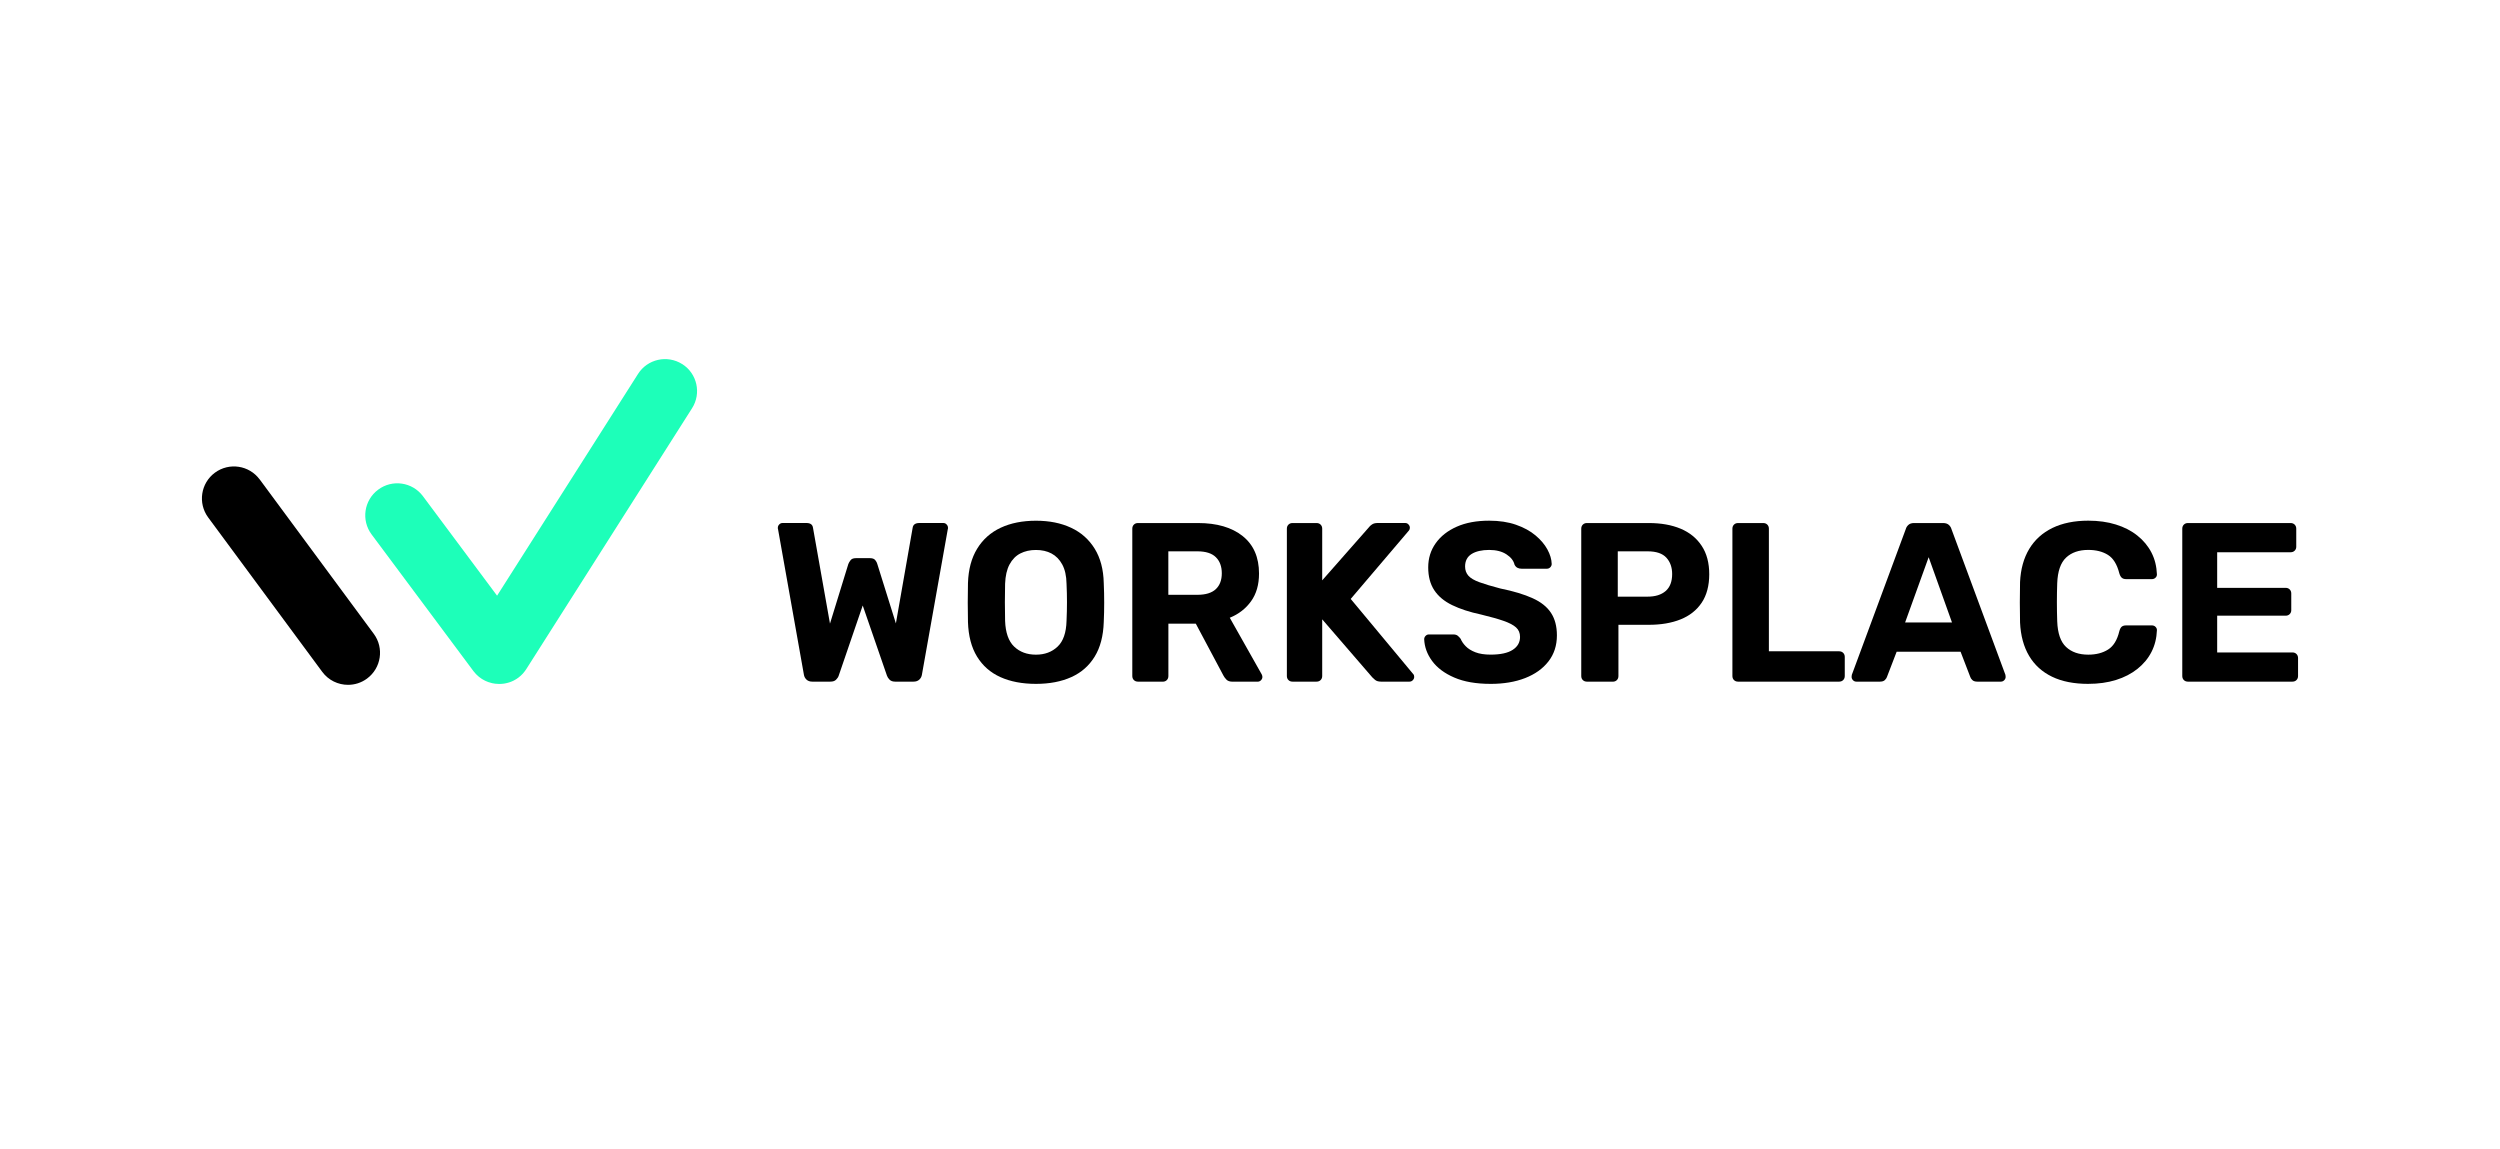
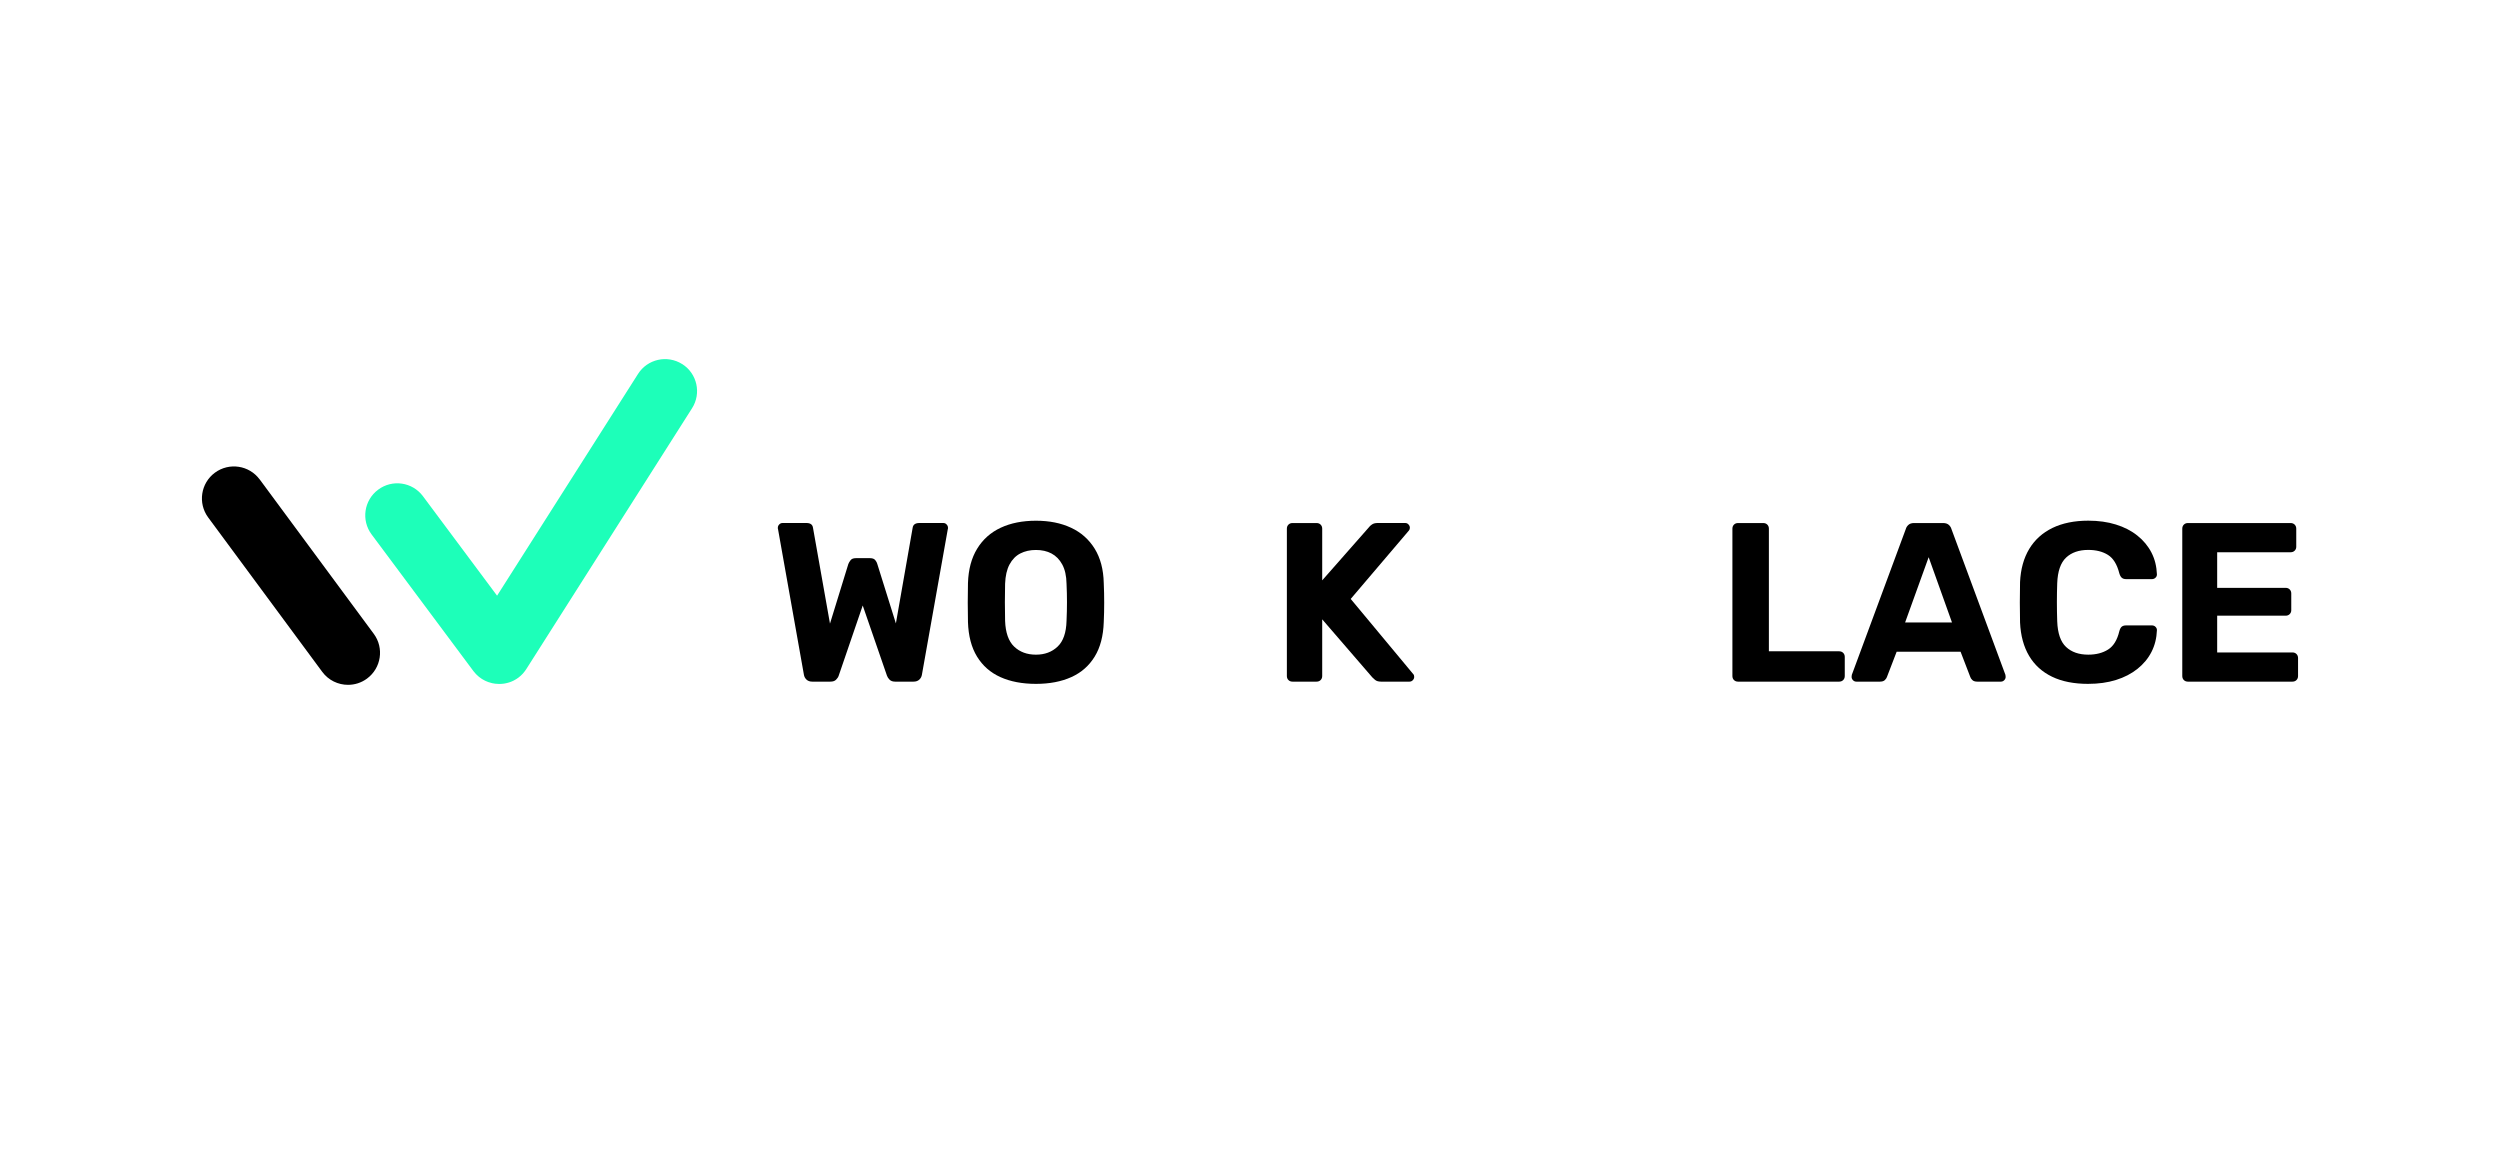
<svg xmlns="http://www.w3.org/2000/svg" id="Calque_2" data-name="Calque 2" viewBox="0 0 570.94 262.43">
  <defs>
    <style>      .cls-1 {        fill: none;      }      .cls-2 {        fill: #1dffb9;      }    </style>
  </defs>
  <g id="Calque_1-2" data-name="Calque 1">
    <g id="Calque_1-2" data-name="Calque 1-2">
      <g>
        <g>
          <path d="M185.51,155.67c-.55,0-.99-.15-1.32-.46s-.53-.69-.6-1.14l-5.9-33.18c-.03-.07-.05-.14-.05-.21v-.15c0-.28.1-.53.31-.75.21-.22.46-.34.78-.34h5.44c.9,0,1.4.36,1.5,1.09l3.88,21.89,4.19-13.61c.1-.28.28-.57.52-.88.24-.31.64-.46,1.19-.46h3.26c.55,0,.95.15,1.19.46s.4.6.46.88l4.24,13.56,3.83-21.84c.1-.72.62-1.09,1.55-1.09h5.44c.31,0,.57.11.77.34.21.22.31.48.31.75v.15c0,.07-.02.14-.05.21l-5.9,33.18c-.07.45-.27.83-.6,1.14s-.77.46-1.32.46h-4.19c-.55,0-.98-.15-1.27-.44-.29-.29-.49-.6-.6-.91l-5.54-16.04-5.49,16.04c-.1.31-.3.61-.6.91s-.73.44-1.32.44h-4.14,0Z" />
          <path d="M236.59,156.18c-3.14,0-5.85-.52-8.13-1.55-2.28-1.03-4.05-2.59-5.33-4.68-1.28-2.09-1.97-4.72-2.07-7.89-.03-1.48-.05-2.96-.05-4.43s.02-2.96.05-4.48c.1-3.11.8-5.72,2.1-7.84,1.29-2.12,3.09-3.72,5.38-4.79,2.3-1.07,4.98-1.6,8.05-1.6s5.7.53,8,1.6c2.3,1.07,4.1,2.67,5.41,4.79,1.31,2.12,2,4.74,2.07,7.84.07,1.52.1,3.01.1,4.48s-.03,2.94-.1,4.43c-.1,3.17-.79,5.81-2.07,7.89-1.28,2.09-3.05,3.65-5.33,4.68-2.28,1.03-4.97,1.55-8.08,1.55h0ZM236.59,149.51c2,0,3.65-.61,4.94-1.84,1.29-1.22,1.97-3.18,2.04-5.87.07-1.52.1-2.94.1-4.27s-.03-2.73-.1-4.22c-.03-1.79-.36-3.26-.98-4.4-.62-1.14-1.44-1.97-2.46-2.51s-2.2-.8-3.55-.8-2.54.27-3.57.8-1.85,1.37-2.46,2.51-.94,2.61-1.01,4.4c-.03,1.49-.05,2.89-.05,4.22s.02,2.75.05,4.27c.1,2.69.79,4.65,2.07,5.87,1.28,1.22,2.93,1.84,4.97,1.84h0Z" />
-           <path d="M259.88,155.67c-.38,0-.69-.12-.93-.36-.24-.24-.36-.55-.36-.93v-33.64c0-.38.12-.69.36-.93.24-.24.55-.36.93-.36h13.72c4.31,0,7.71.99,10.2,2.98,2.49,1.99,3.73,4.84,3.73,8.56,0,2.52-.6,4.62-1.81,6.31-1.21,1.69-2.83,2.95-4.87,3.78l7.3,12.94c.1.21.15.4.15.57,0,.28-.1.53-.31.75-.21.22-.46.34-.77.34h-5.75c-.62,0-1.09-.16-1.4-.49-.31-.33-.53-.63-.67-.91l-6.31-11.85h-6.26v11.96c0,.38-.12.69-.36.93-.24.24-.55.36-.93.36h-5.64ZM266.82,135.84h6.62c1.9,0,3.3-.43,4.22-1.29.91-.86,1.37-2.07,1.37-3.62s-.45-2.78-1.35-3.67c-.9-.9-2.31-1.35-4.24-1.35h-6.62v9.94h0Z" />
          <path d="M295.18,155.67c-.38,0-.69-.12-.93-.36-.24-.24-.36-.55-.36-.93v-33.64c0-.38.12-.69.36-.93.24-.24.55-.36.93-.36h5.49c.38,0,.69.12.93.36.24.24.36.55.36.93v11.8l10.66-12.11c.14-.21.37-.42.7-.65s.77-.34,1.32-.34h6.26c.31,0,.57.11.77.34.21.22.31.48.31.75,0,.24-.07.45-.21.62l-13.3,15.63,14.29,17.18c.14.14.21.34.21.62s-.1.53-.31.75-.46.34-.77.34h-6.47c-.62,0-1.09-.14-1.4-.41-.31-.28-.52-.46-.62-.57l-11.44-13.25v12.94c0,.38-.12.69-.36.93s-.55.36-.93.36h-5.49Z" />
-           <path d="M340.42,156.18c-3.31,0-6.08-.48-8.31-1.45-2.23-.96-3.91-2.23-5.05-3.78-1.14-1.55-1.74-3.21-1.81-4.97,0-.28.1-.53.31-.75.21-.22.46-.34.77-.34h5.54c.45,0,.79.1,1.03.29s.46.42.67.7c.24.59.63,1.16,1.17,1.71.53.55,1.27,1.01,2.2,1.37.93.36,2.09.54,3.47.54,2.24,0,3.93-.36,5.05-1.09,1.12-.72,1.68-1.71,1.68-2.95,0-.9-.3-1.62-.91-2.17s-1.55-1.05-2.85-1.5c-1.29-.45-3.01-.93-5.15-1.45-2.59-.55-4.79-1.27-6.6-2.15-1.81-.88-3.17-2.02-4.09-3.42s-1.37-3.13-1.37-5.2.57-3.91,1.71-5.51c1.14-1.61,2.74-2.86,4.81-3.78s4.54-1.37,7.4-1.37c2.31,0,4.36.31,6.13.93,1.78.62,3.26,1.43,4.45,2.43,1.19,1,2.1,2.07,2.72,3.21.62,1.14.95,2.24.98,3.31,0,.28-.1.53-.31.75-.21.22-.46.34-.78.34h-5.8c-.34,0-.65-.07-.93-.21-.28-.14-.5-.38-.67-.72-.21-.9-.82-1.68-1.84-2.35-1.02-.67-2.34-1.01-3.96-1.01s-3.03.31-4.01.93c-.98.62-1.48,1.57-1.48,2.85,0,.83.25,1.53.75,2.1.5.57,1.35,1.07,2.54,1.5,1.19.43,2.77.91,4.74,1.42,3.04.62,5.5,1.36,7.4,2.23,1.9.86,3.29,1.97,4.19,3.34s1.35,3.08,1.35,5.15c0,2.31-.65,4.3-1.94,5.95-1.29,1.66-3.07,2.92-5.33,3.8-2.26.88-4.89,1.32-7.89,1.32Z" />
-           <path d="M362.41,155.67c-.38,0-.69-.12-.93-.36-.24-.24-.36-.55-.36-.93v-33.64c0-.38.12-.69.36-.93.24-.24.55-.36.93-.36h14.13c2.8,0,5.22.43,7.27,1.29,2.05.86,3.66,2.16,4.81,3.91,1.16,1.74,1.73,3.91,1.73,6.5s-.58,4.79-1.73,6.5-2.76,2.98-4.81,3.8c-2.05.83-4.48,1.24-7.27,1.24h-6.93v11.7c0,.38-.12.69-.36.93-.24.24-.55.36-.93.36h-5.9ZM369.45,136.26h6.83c1.76,0,3.13-.43,4.12-1.29s1.48-2.16,1.48-3.88c0-1.52-.44-2.76-1.32-3.73-.88-.96-2.3-1.45-4.27-1.45h-6.83v10.35h0Z" />
-           <path d="M396.93,155.67c-.38,0-.69-.12-.93-.36-.24-.24-.36-.55-.36-.93v-33.64c0-.38.12-.69.36-.93.24-.24.55-.36.93-.36h5.75c.38,0,.69.12.93.36.24.24.36.55.36.93v28h16.04c.38,0,.69.12.93.36.24.24.36.55.36.93v4.35c0,.38-.12.69-.36.93s-.55.36-.93.36h-23.08Z" />
+           <path d="M396.93,155.67c-.38,0-.69-.12-.93-.36-.24-.24-.36-.55-.36-.93v-33.64c0-.38.12-.69.36-.93.24-.24.55-.36.93-.36h5.75c.38,0,.69.12.93.36.24.24.36.55.36.93v28h16.04c.38,0,.69.12.93.36.24.24.36.55.36.93v4.35c0,.38-.12.69-.36.93s-.55.36-.93.36h-23.08" />
          <path d="M423.95,155.67c-.31,0-.57-.11-.78-.34-.21-.22-.31-.47-.31-.75,0-.17.02-.33.05-.46l12.32-33.28c.1-.38.31-.71.62-.98.31-.28.74-.41,1.29-.41h6.62c.55,0,.98.14,1.29.41.31.28.52.6.62.98l12.32,33.28c.03.14.05.29.05.46,0,.28-.1.53-.31.75s-.46.34-.77.34h-5.38c-.52,0-.9-.12-1.14-.36-.24-.24-.4-.46-.46-.67l-2.23-5.8h-14.6l-2.23,5.8c-.07.21-.22.43-.46.67-.24.24-.62.36-1.14.36h-5.38,0ZM435.08,142.16h10.71l-5.33-14.91-5.38,14.91Z" />
          <path d="M476.9,156.18c-3.24,0-6-.54-8.25-1.63-2.26-1.09-4.01-2.67-5.25-4.76-1.24-2.09-1.93-4.63-2.07-7.63-.03-1.41-.05-2.93-.05-4.56s.02-3.17.05-4.66c.14-2.97.84-5.49,2.1-7.58s3.03-3.68,5.3-4.79c2.28-1.1,5-1.66,8.18-1.66,2.31,0,4.42.29,6.31.88,1.9.59,3.54,1.43,4.92,2.54,1.38,1.1,2.45,2.4,3.21,3.88.76,1.48,1.17,3.14,1.24,4.97,0,.31-.11.57-.34.77-.22.21-.49.31-.8.31h-5.9c-.41,0-.74-.1-.98-.31-.24-.21-.43-.55-.57-1.03-.52-2.04-1.38-3.43-2.59-4.19s-2.71-1.14-4.5-1.14c-2.14,0-3.83.59-5.07,1.76s-1.92,3.12-2.02,5.85c-.1,2.83-.1,5.73,0,8.7.1,2.73.77,4.68,2.02,5.85s2.93,1.76,5.07,1.76c1.79,0,3.3-.39,4.53-1.17,1.22-.77,2.08-2.16,2.56-4.17.14-.52.33-.87.57-1.06s.57-.28.98-.28h5.9c.31,0,.58.1.8.31s.34.46.34.77c-.07,1.83-.48,3.48-1.24,4.97s-1.83,2.78-3.21,3.88c-1.38,1.1-3.02,1.95-4.92,2.54-1.9.59-4,.88-6.31.88h0Z" />
          <path d="M499.67,155.67c-.38,0-.69-.12-.93-.36-.24-.24-.36-.55-.36-.93v-33.64c0-.38.12-.69.36-.93.24-.24.55-.36.93-.36h23.45c.38,0,.69.12.93.36.24.24.36.55.36.93v4.14c0,.34-.12.64-.36.88-.24.24-.55.36-.93.36h-16.77v8.13h15.63c.38,0,.69.12.93.36.24.24.36.55.36.93v3.83c0,.34-.12.64-.36.88-.24.24-.55.36-.93.36h-15.63v8.39h17.18c.38,0,.69.12.93.36.24.24.36.55.36.93v4.09c0,.38-.12.69-.36.93-.24.24-.55.36-.93.36h-23.86Z" />
        </g>
        <g>
          <path class="cls-2" d="M155.8,83.15c-3.41-2.16-7.93-1.16-10.09,2.25l-32.19,50.64-16.93-22.72c-2.41-3.24-6.99-3.91-10.23-1.49-3.24,2.41-3.91,6.99-1.49,10.23l23.27,31.23s.06.07.09.1c.12.16.25.31.39.46.06.06.12.13.18.19.12.13.26.25.39.36.07.07.15.14.23.2.12.1.26.19.39.28.09.06.18.13.27.19,0,0,0,0,0,0,.2.13.4.24.61.34.06.03.12.06.18.09.22.11.45.2.68.28.01,0,.02,0,.04.01.24.09.49.15.73.21.02,0,.04.01.06.02.25.06.51.1.76.13.03,0,.06,0,.09,0,.26.03.51.05.77.05.17,0,.34,0,.52-.02.07,0,.14-.01.2-.02.1-.01.2-.02.3-.03.08-.01.16-.02.25-.04.09-.02.17-.03.26-.05.09-.02.17-.03.26-.06.13-.03.27-.07.4-.11.09-.03.18-.06.28-.09s.18-.06.27-.1c.07-.03.14-.06.21-.09.1-.05.21-.09.31-.14.05-.03.1-.05.15-.08.33-.17.65-.37.95-.59,0,0,.02-.01.02-.02.01,0,.02-.02.03-.02.36-.27.69-.57,1-.91.04-.04.08-.09.11-.13.13-.14.25-.29.36-.45.04-.05.08-.11.12-.17.06-.09.12-.17.18-.26l37.87-59.59c2.17-3.41,1.16-7.93-2.25-10.09h0Z" />
          <path d="M59.3,109.49c-2.4-3.25-6.97-3.93-10.22-1.54-3.25,2.4-3.93,6.98-1.54,10.22l26.05,35.26c1.43,1.94,3.64,2.97,5.89,2.97,1.51,0,3.03-.46,4.34-1.43,3.25-2.4,3.94-6.98,1.54-10.22l-26.05-35.26Z" />
        </g>
      </g>
    </g>
    <rect class="cls-1" width="570.94" height="262.43" />
  </g>
</svg>